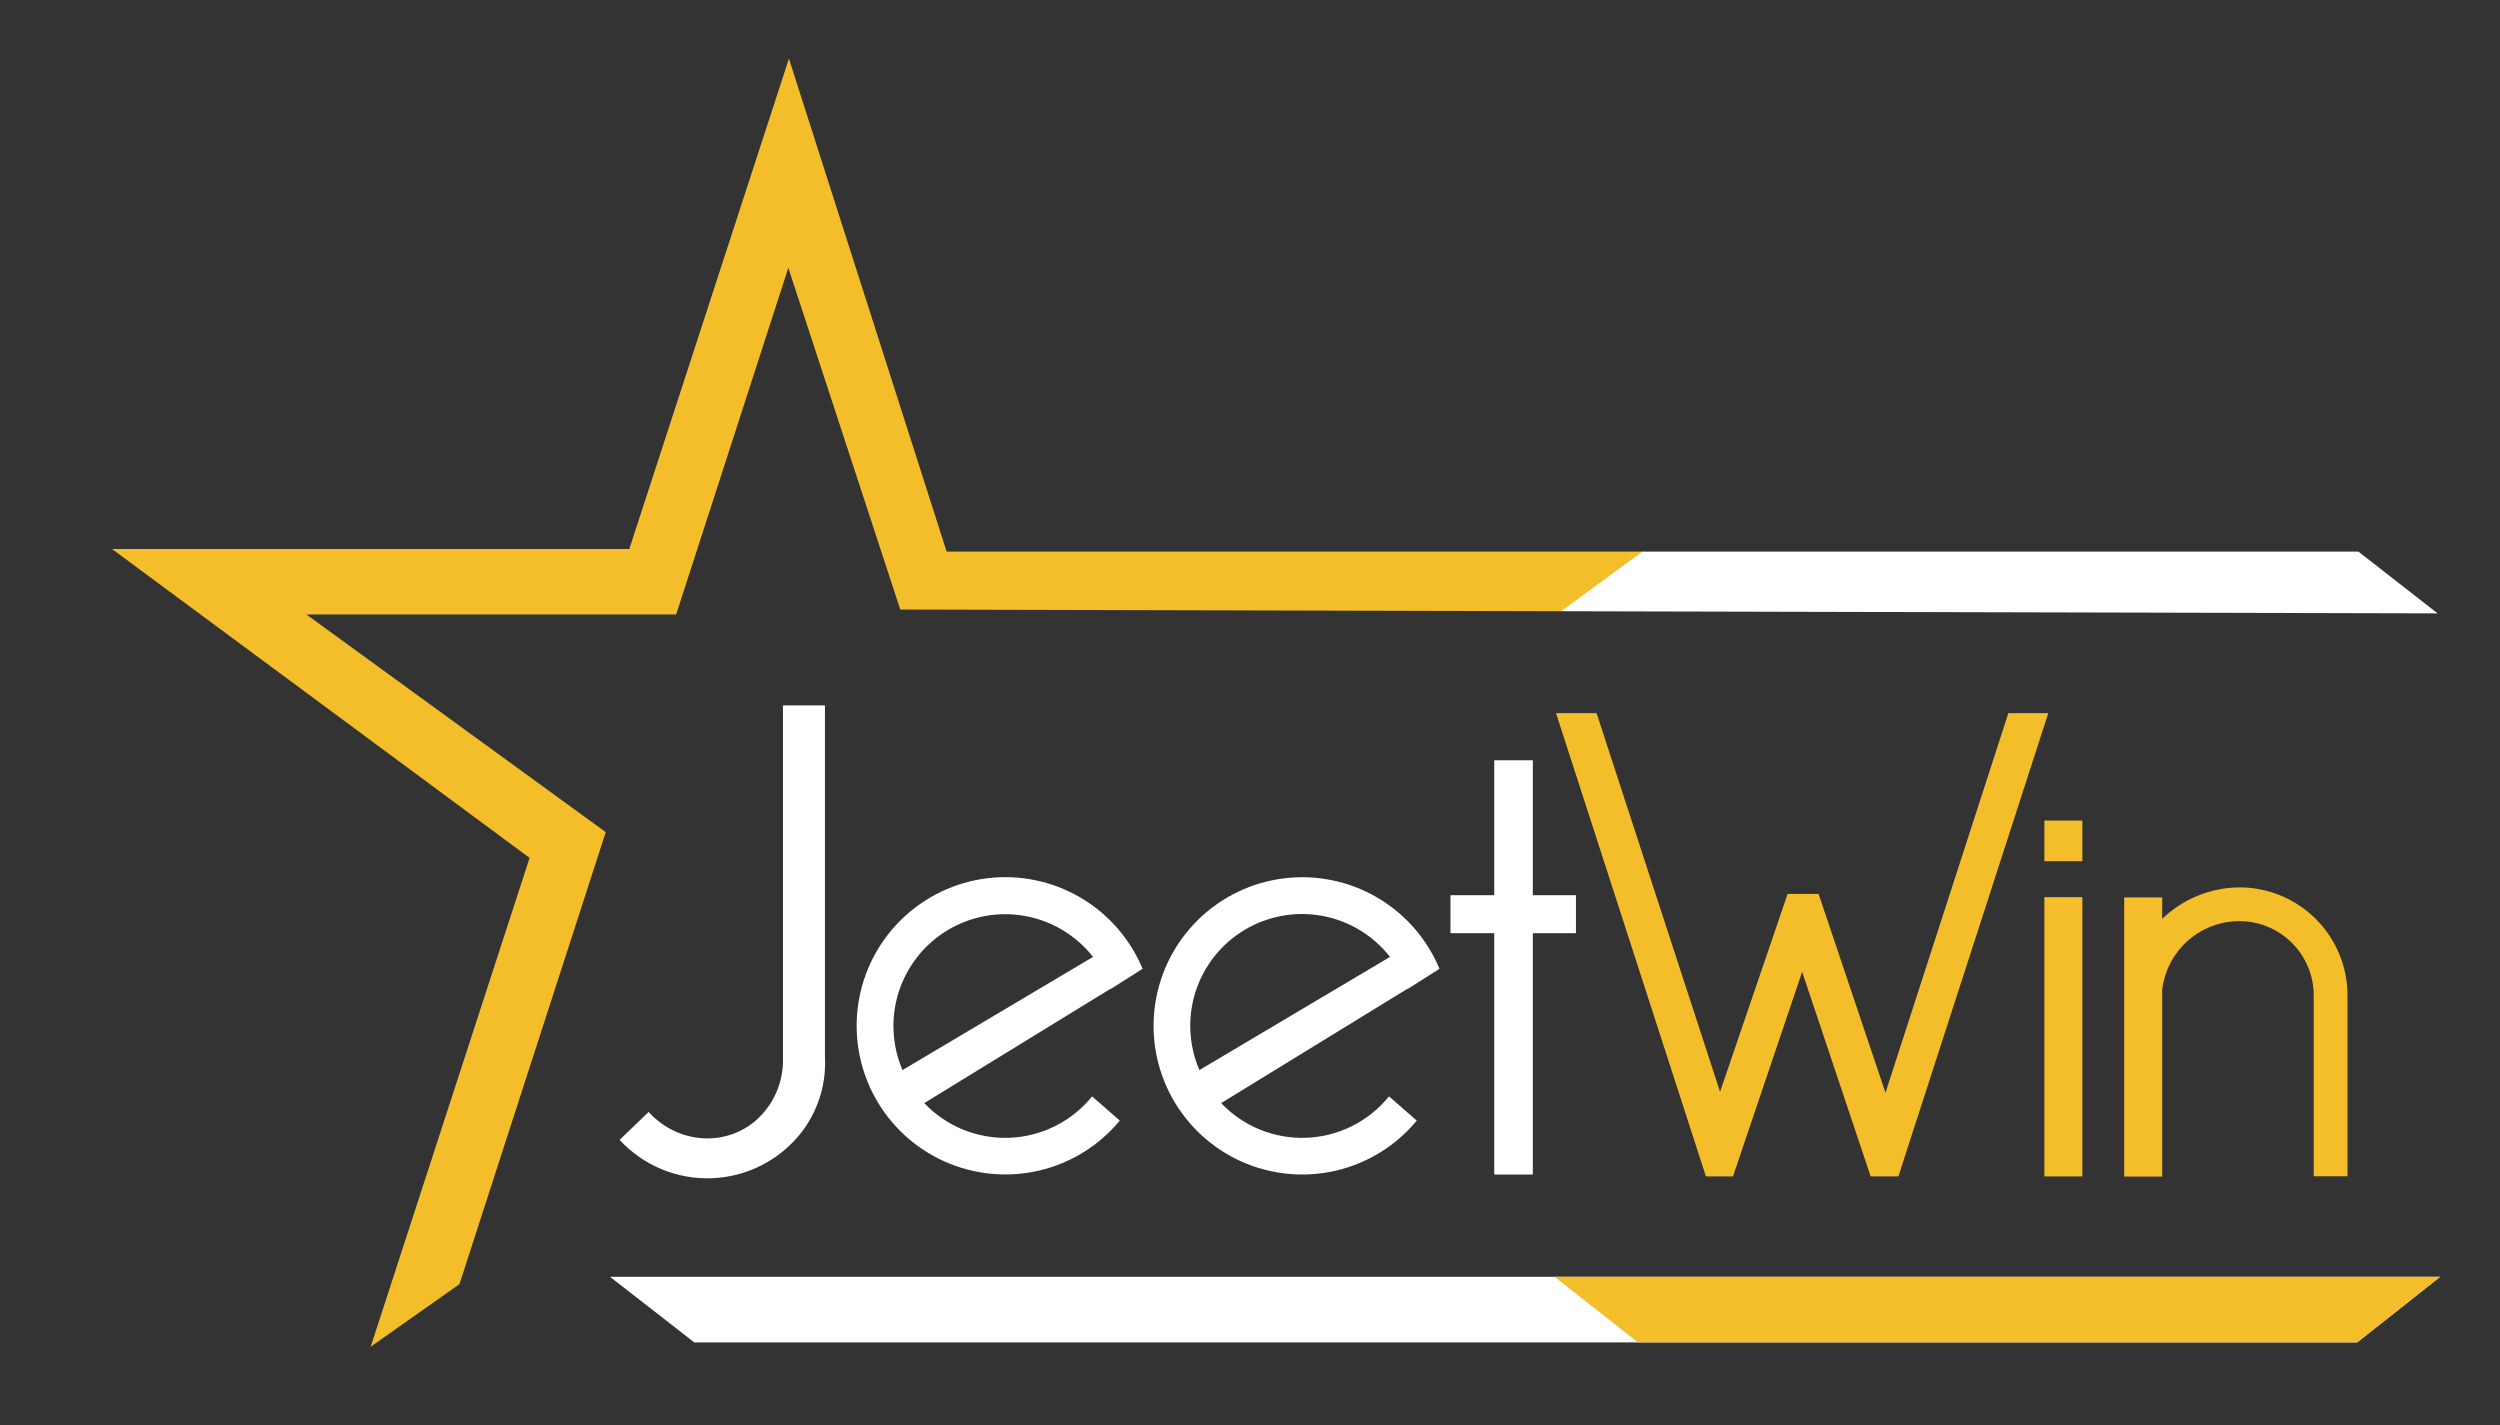
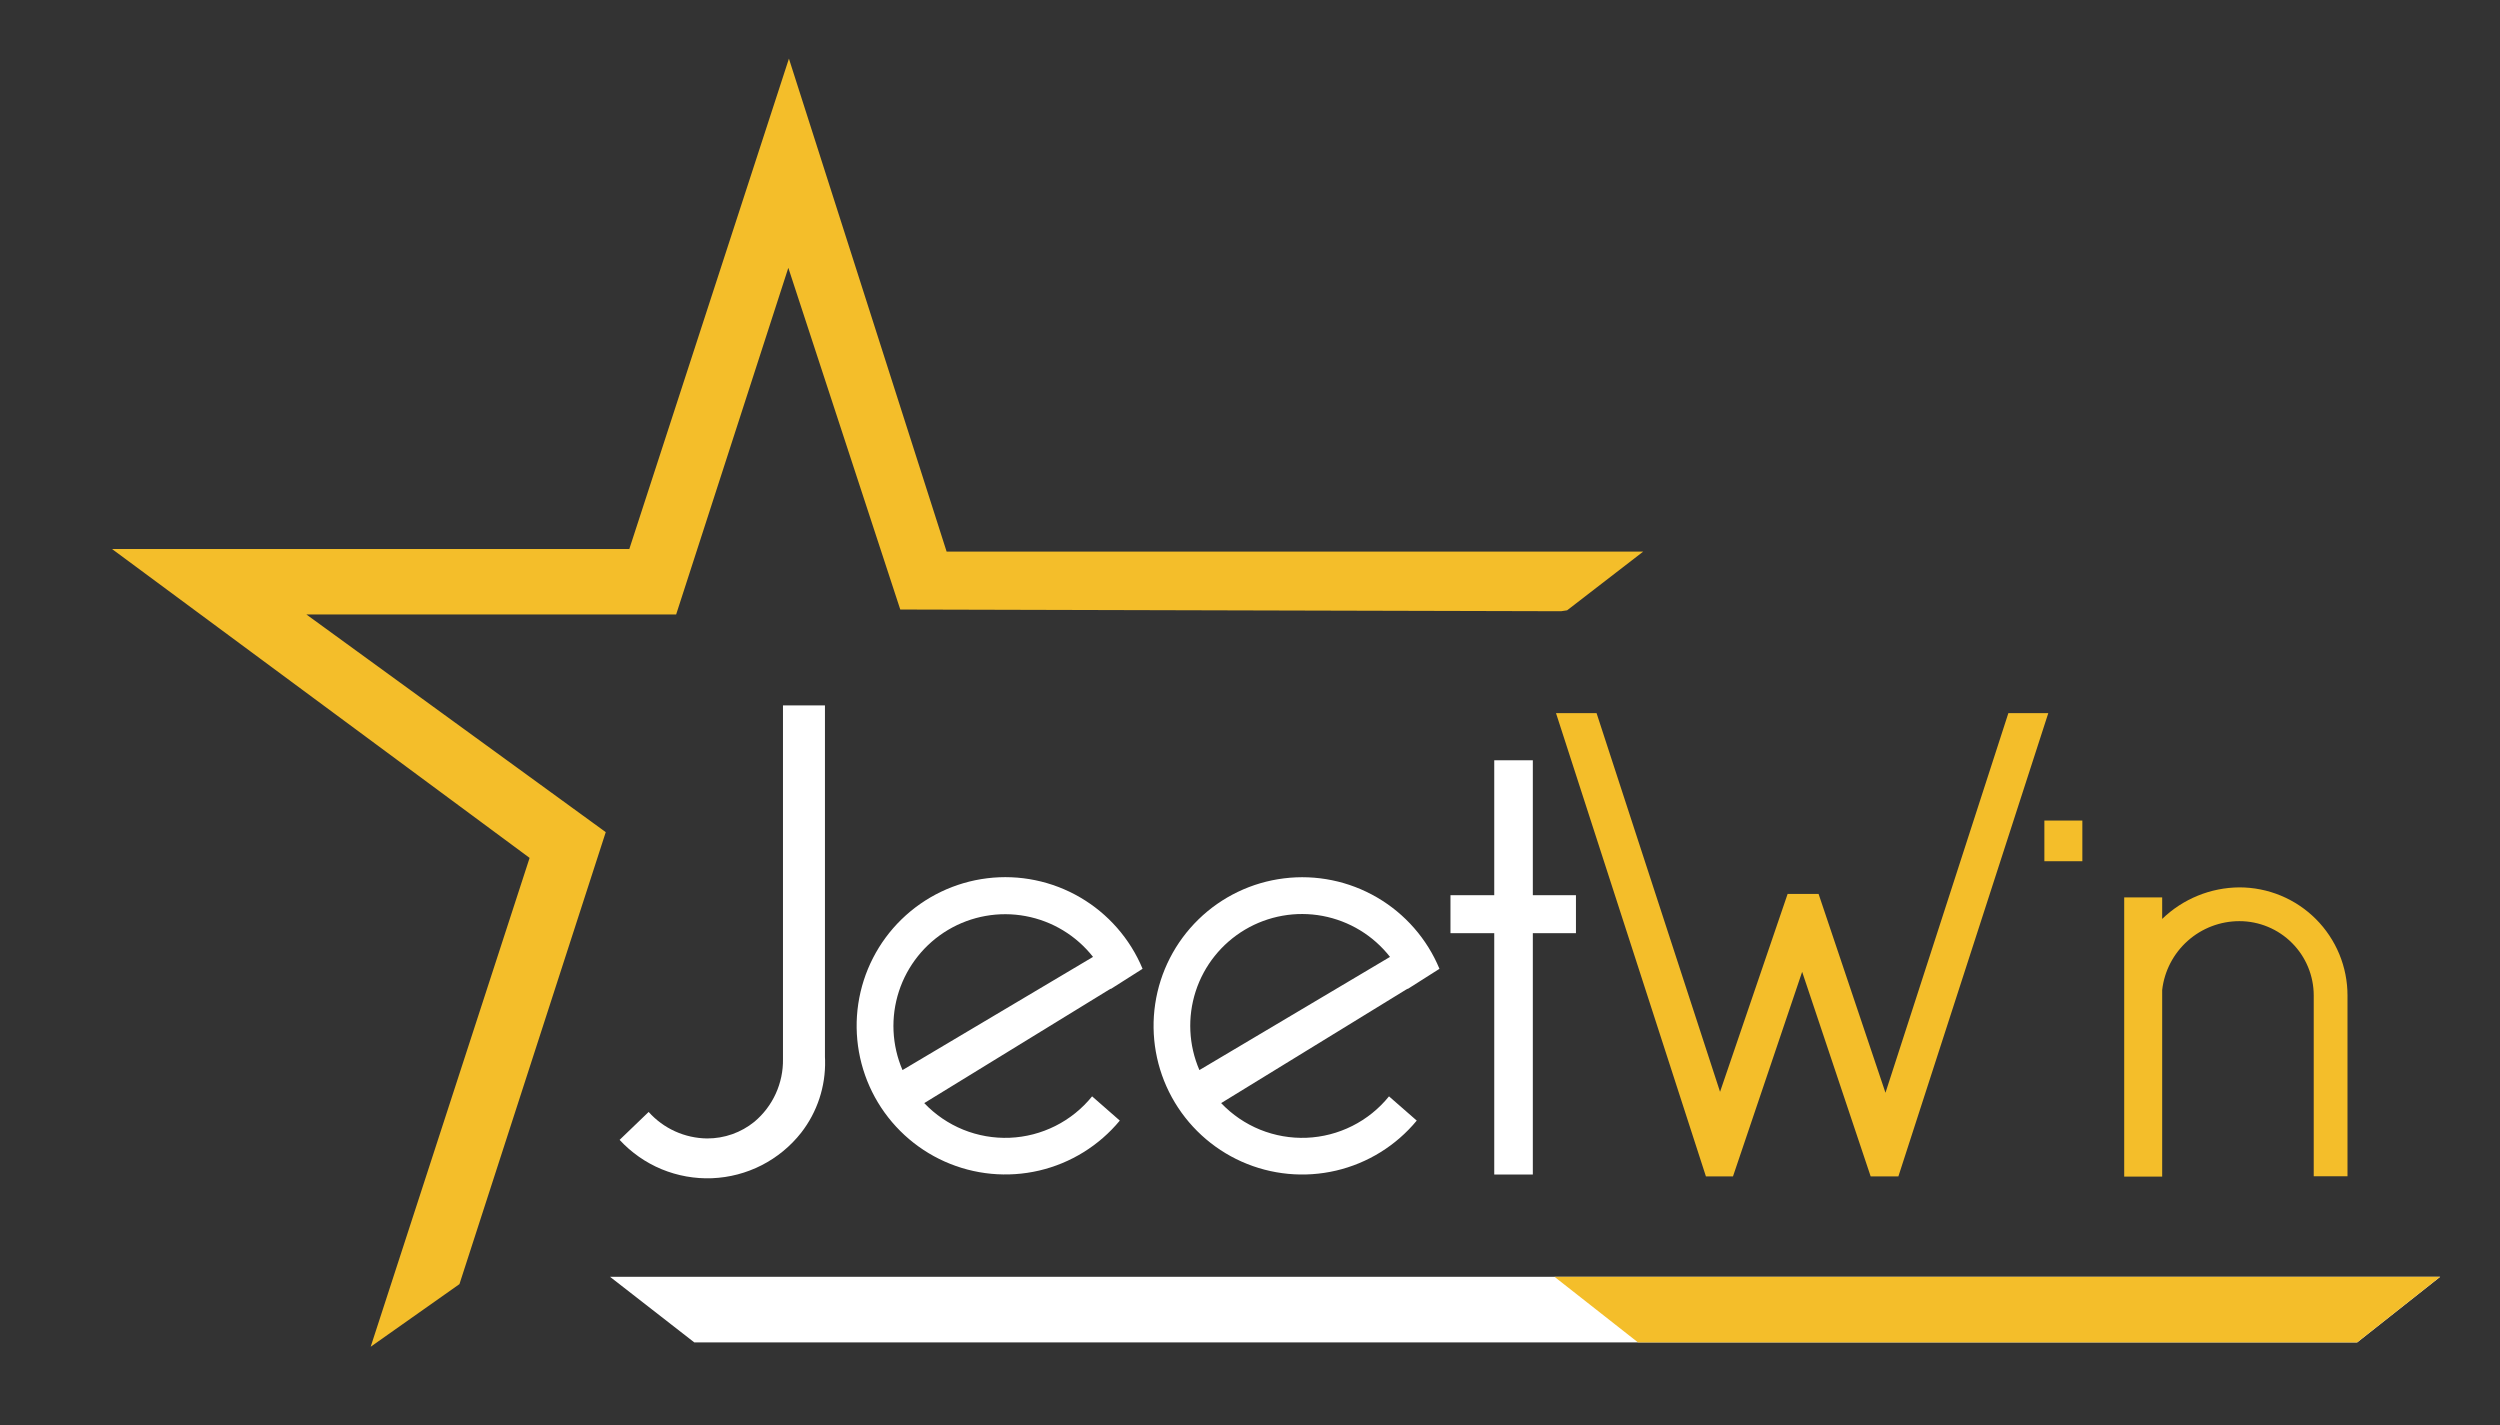
<svg xmlns="http://www.w3.org/2000/svg" width="100" height="57" viewBox="0 0 100 57" fill="none">
  <rect x="0" y="0" width="100" height="57" fill="#333333" stroke="none" />
  <path d="M65.727 22.065H37.865L31.557 2.346L25.173 21.959H4.479L21.184 34.316L14.827 53.87L18.378 51.365L24.23 33.286L12.254 24.578H27.046L31.533 10.713L36.011 24.381L62.443 24.449L62.684 24.413L65.727 22.065Z" fill="#F4BE2A" />
  <path d="M97.605 51.073L94.286 53.697H27.773L24.402 51.073H97.605Z" fill="white" />
  <path d="M97.605 51.073L94.286 53.697H65.521L62.181 51.073H97.605Z" fill="#F4BE2A" />
  <path d="M62.24 28.524H63.862L68.802 43.673L71.505 35.757H72.743L75.419 43.711L80.335 28.524H81.932L75.935 47.057H74.827L72.086 38.873L69.319 47.057H68.237L62.24 28.524Z" fill="#F4BE2A" />
-   <path d="M63.038 35.808H61.313V30.411H59.77V35.808H58.019V37.327H59.77V46.981H61.313V37.327H63.038V35.808Z" fill="white" />
+   <path d="M63.038 35.808H61.313V30.411H59.77V35.808H58.019V37.327H59.77V46.981H61.313V37.327H63.038V35.808" fill="white" />
  <path d="M89.576 35.495C88.422 35.503 87.316 35.955 86.487 36.757V35.895H84.968V47.065H86.487V39.6C86.574 38.842 86.937 38.143 87.507 37.635C88.076 37.127 88.813 36.846 89.576 36.846C90.364 36.846 91.121 37.159 91.678 37.717C92.236 38.274 92.549 39.031 92.549 39.819V47.051H93.9V39.824C93.901 39.256 93.79 38.693 93.573 38.168C93.356 37.643 93.037 37.165 92.636 36.763C92.234 36.361 91.757 36.042 91.232 35.824C90.707 35.607 90.144 35.495 89.576 35.495Z" fill="#F4BE2A" />
  <path d="M44.432 39.559L45.675 38.77L45.703 38.751C45.204 37.552 44.326 36.548 43.203 35.894C42.081 35.24 40.775 34.972 39.485 35.131C38.196 35.29 36.994 35.867 36.063 36.773C35.132 37.679 34.524 38.866 34.331 40.151C34.139 41.436 34.372 42.748 34.996 43.888C35.62 45.027 36.6 45.931 37.786 46.461C38.972 46.991 40.299 47.118 41.565 46.823C42.83 46.527 43.963 45.825 44.792 44.824L43.684 43.854C43.284 44.349 42.783 44.753 42.215 45.038C41.646 45.324 41.024 45.485 40.388 45.511C39.752 45.536 39.119 45.426 38.529 45.187C37.94 44.948 37.408 44.585 36.97 44.124L44.424 39.549L44.432 39.559ZM36.1 42.803C35.672 41.806 35.621 40.687 35.956 39.656C36.292 38.624 36.992 37.749 37.924 37.195C38.857 36.641 39.96 36.445 41.026 36.644C42.093 36.843 43.051 37.423 43.721 38.276L36.1 42.803Z" fill="white" />
  <path d="M56.308 39.559L57.551 38.77L57.578 38.751C57.08 37.552 56.201 36.549 55.078 35.895C53.955 35.242 52.649 34.974 51.36 35.134C50.07 35.293 48.869 35.87 47.938 36.777C47.008 37.684 46.4 38.87 46.208 40.156C46.016 41.44 46.25 42.753 46.874 43.892C47.499 45.032 48.479 45.935 49.666 46.465C50.852 46.994 52.179 47.12 53.444 46.824C54.709 46.528 55.842 45.825 56.67 44.824L55.56 43.854C55.16 44.349 54.659 44.753 54.091 45.038C53.523 45.324 52.9 45.485 52.264 45.511C51.629 45.536 50.995 45.426 50.405 45.187C49.816 44.948 49.284 44.585 48.846 44.124L56.3 39.549L56.308 39.559ZM47.976 42.803C47.545 41.805 47.493 40.685 47.828 39.651C48.163 38.618 48.864 37.742 49.798 37.187C50.732 36.633 51.836 36.437 52.904 36.637C53.972 36.838 54.931 37.42 55.6 38.276L47.976 42.803Z" fill="white" />
-   <path d="M97.503 24.535L62.443 24.449L65.692 22.065H94.338L97.503 24.535Z" fill="white" />
  <path d="M32.998 42.273C32.998 42.003 32.998 41.597 32.998 41.308V28.216H31.319V42.365C31.327 42.841 31.228 43.313 31.03 43.747C30.833 44.18 30.541 44.564 30.176 44.87C29.642 45.305 28.973 45.541 28.284 45.538C27.842 45.533 27.406 45.436 27.004 45.254C26.601 45.072 26.241 44.807 25.946 44.478L24.784 45.595C25.253 46.103 25.826 46.504 26.465 46.769C27.104 47.033 27.793 47.156 28.483 47.129C29.174 47.101 29.851 46.924 30.467 46.609C31.082 46.294 31.622 45.85 32.049 45.306C32.691 44.479 33.028 43.457 33.003 42.411L32.998 42.273Z" fill="white" />
-   <path d="M83.294 35.886H81.775V47.057H83.294V35.886Z" fill="#F4BE2A" />
  <path d="M83.294 32.822H81.775V34.449H83.294V32.822Z" fill="#F4BE2A" />
</svg>